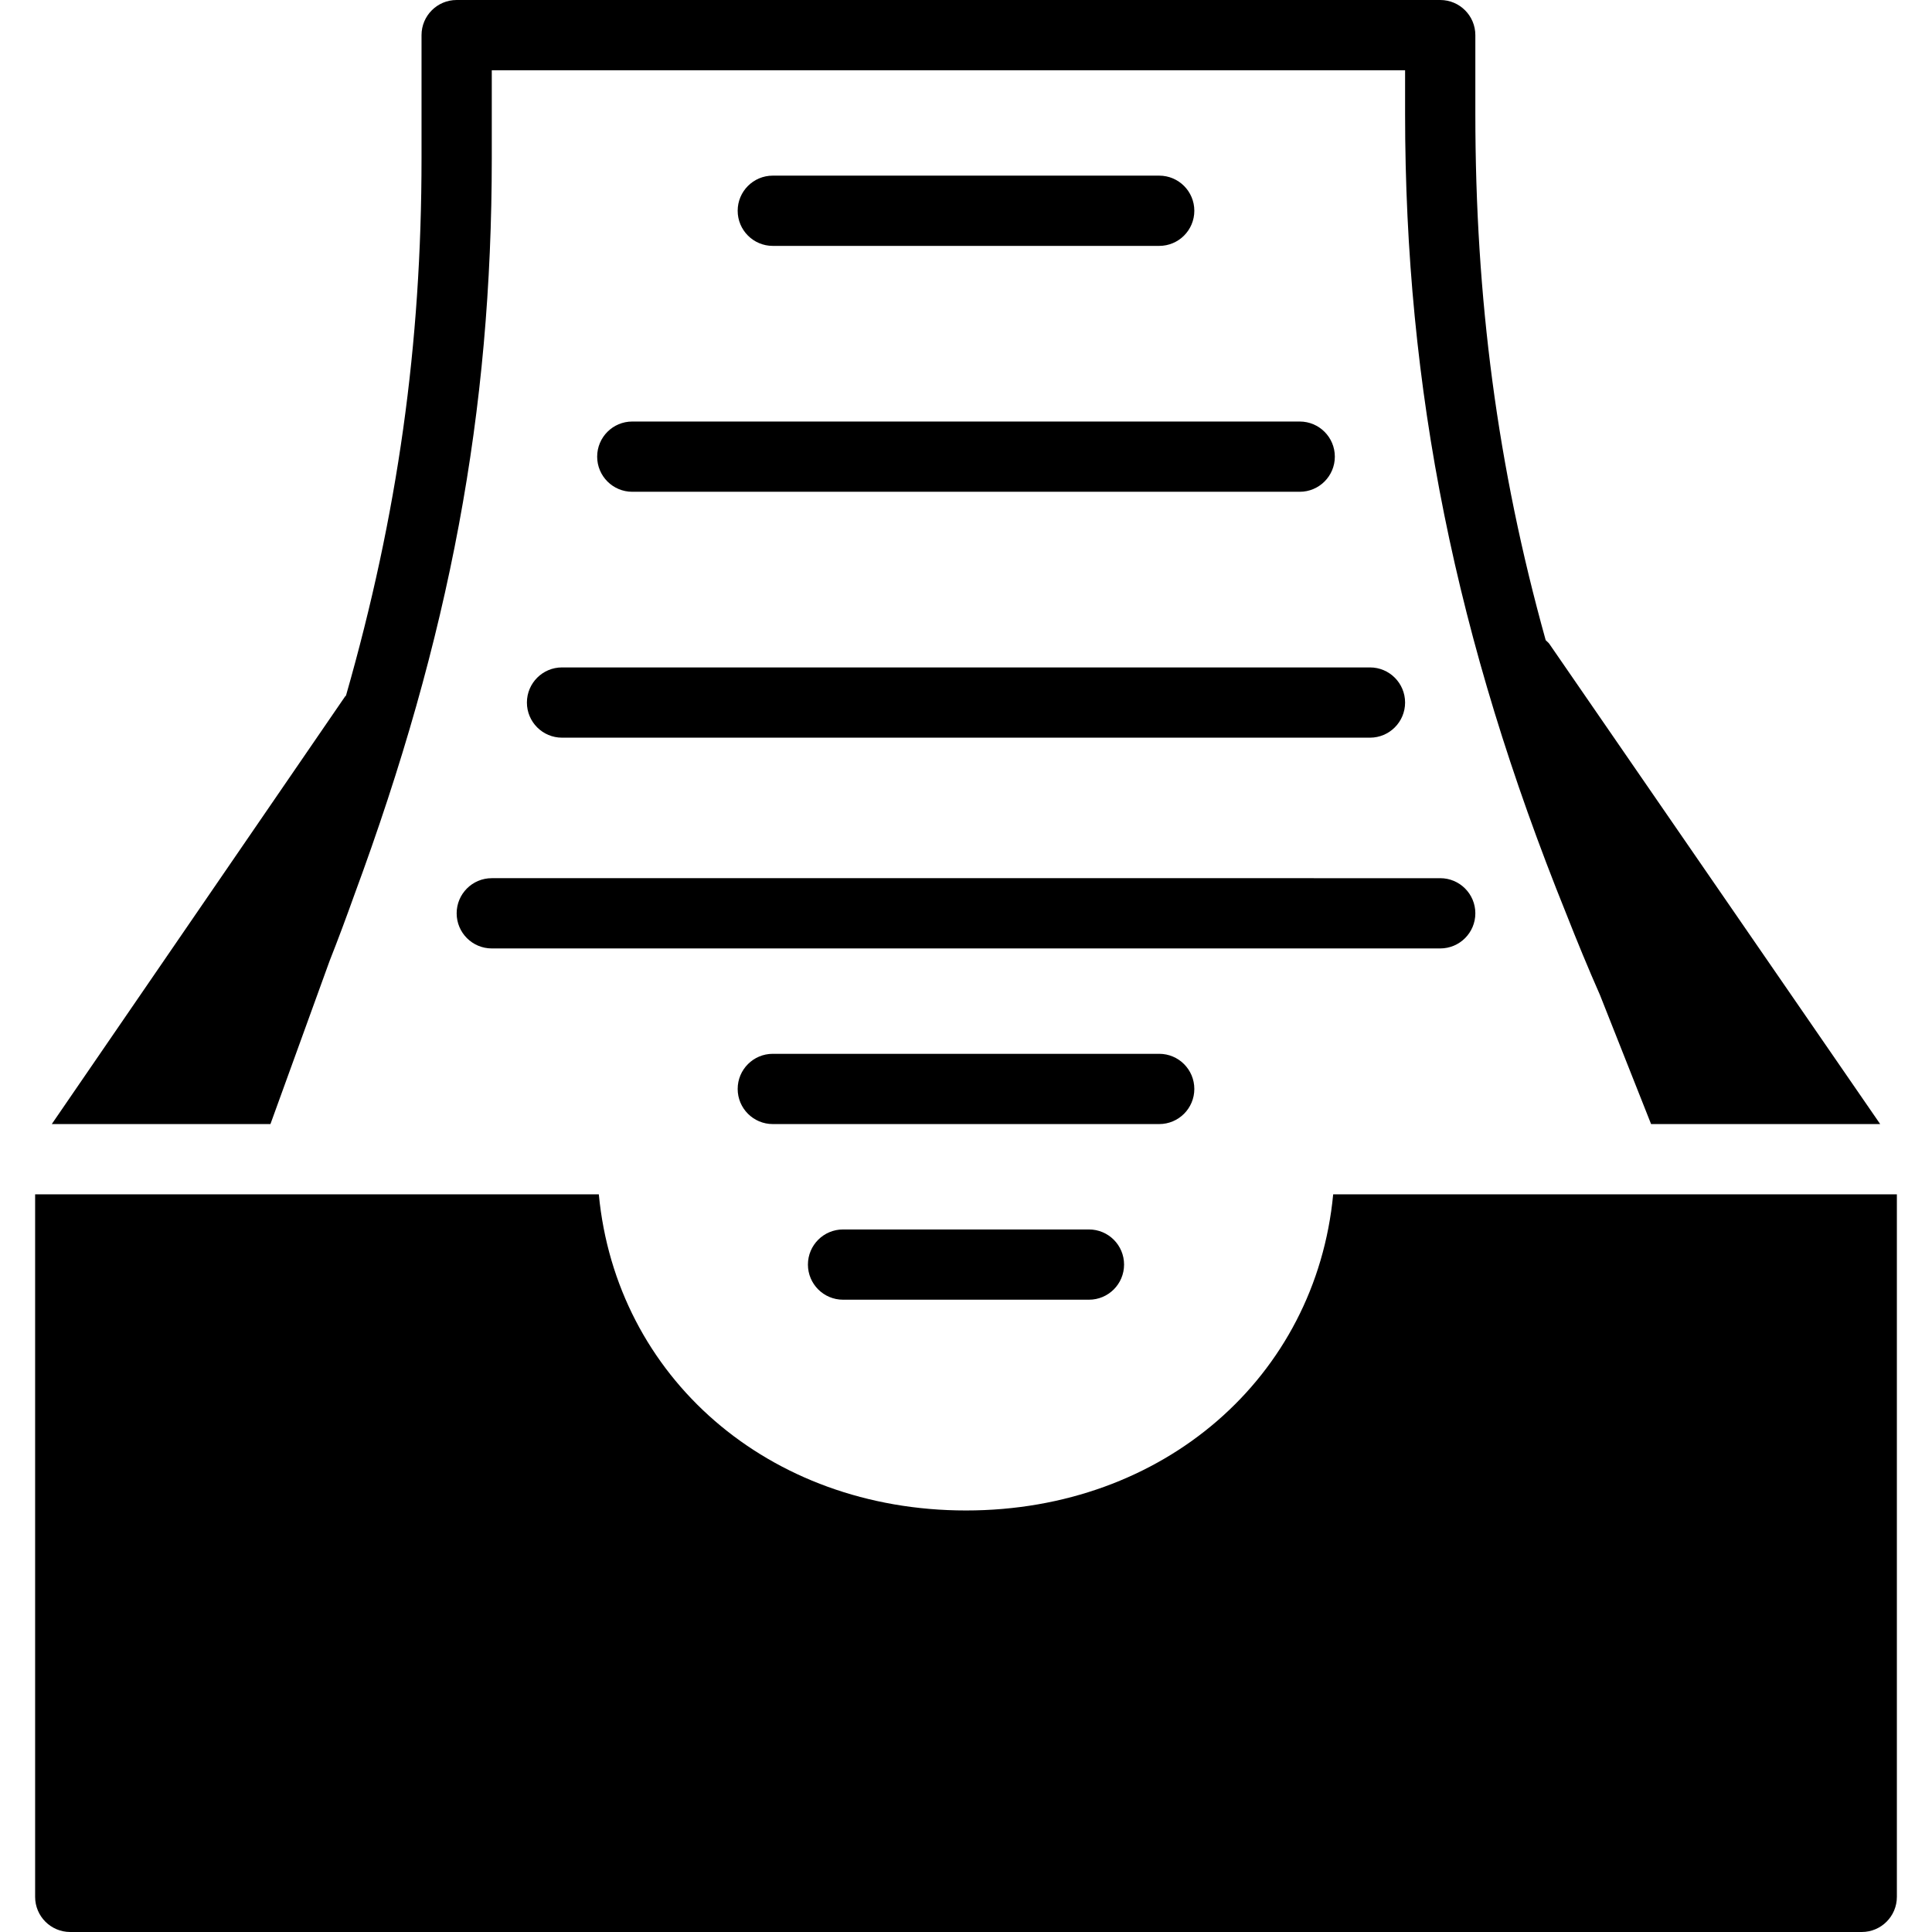
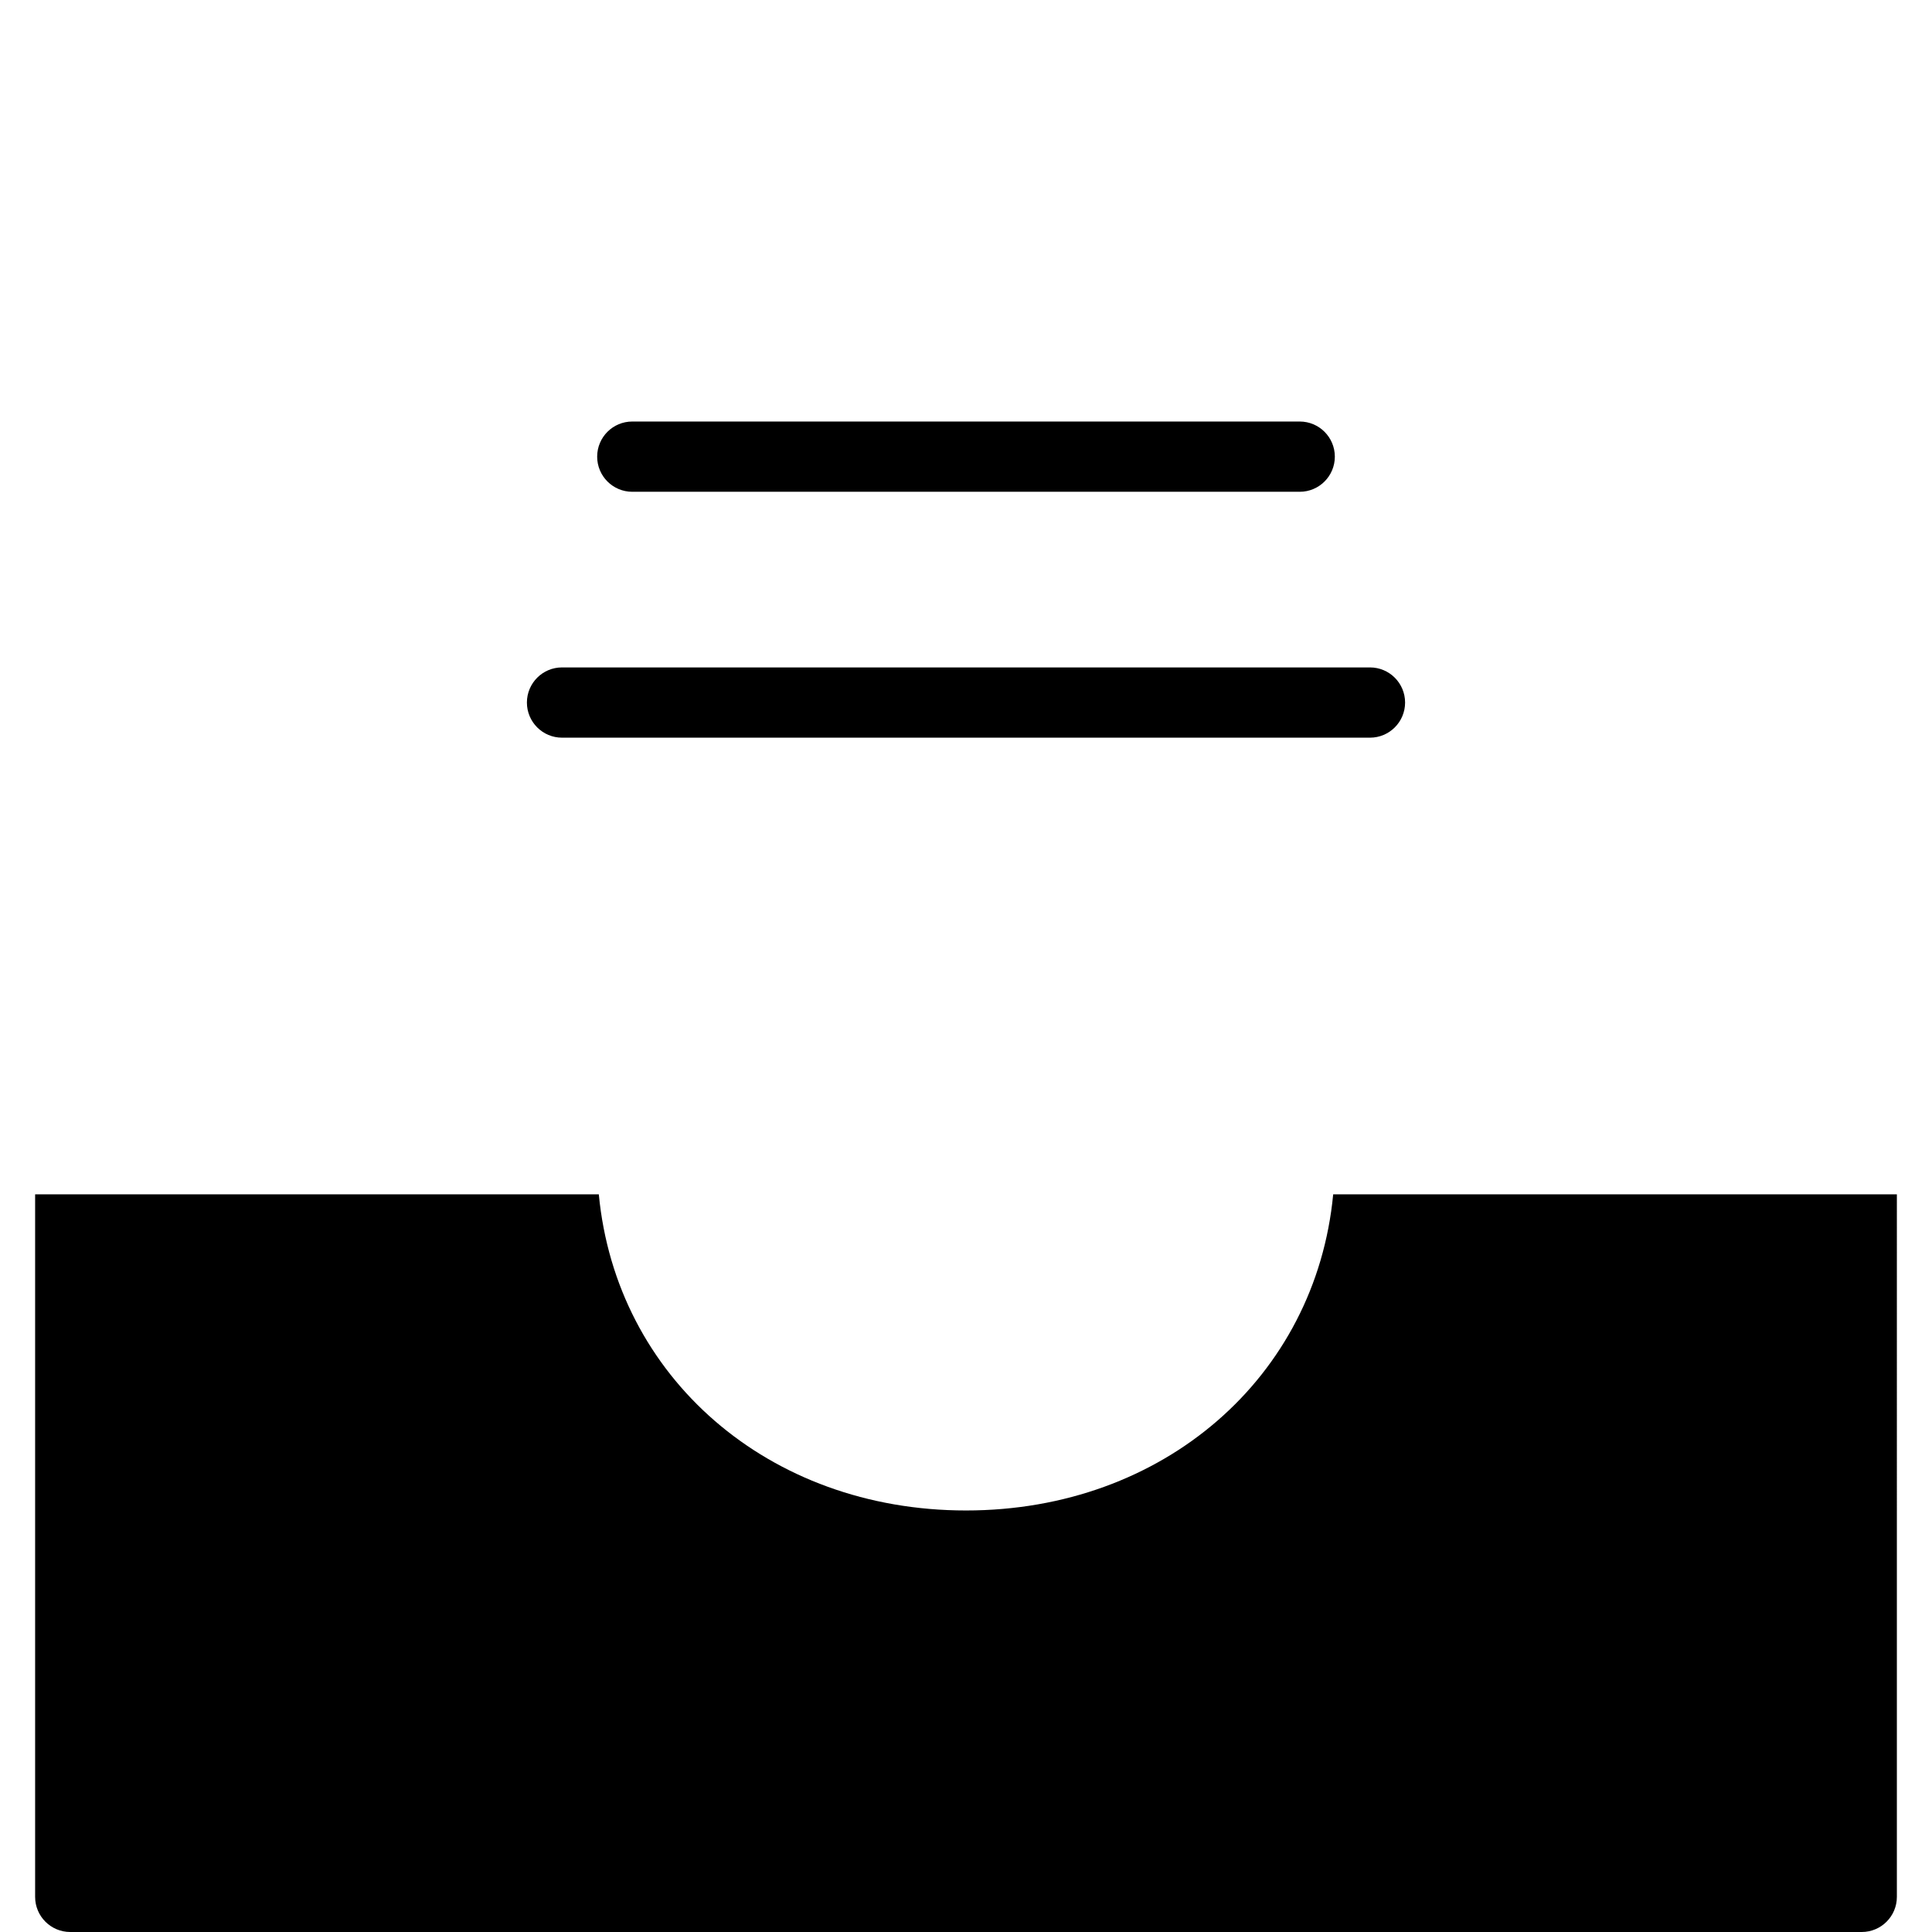
<svg xmlns="http://www.w3.org/2000/svg" fill="#000000" height="800px" width="800px" version="1.1" id="Capa_1" viewBox="0 0 55 55" xml:space="preserve">
  <g>
-     <path d="M22,7h11c0.553,0,1-0.448,1-1s-0.447-1-1-1H22c-0.553,0-1,0.448-1,1S21.447,7,22,7z" />
    <path d="M18,14h19c0.553,0,1-0.448,1-1s-0.447-1-1-1H18c-0.553,0-1,0.448-1,1S17.447,14,18,14z" />
    <path d="M16,21h23c0.553,0,1-0.448,1-1s-0.447-1-1-1H16c-0.553,0-1,0.448-1,1S15.447,21,16,21z" />
-     <path d="M14,27h27c0.553,0,1-0.448,1-1s-0.447-1-1-1H14c-0.553,0-1,0.448-1,1S13.447,27,14,27z" />
-     <path d="M31,35h-7c-0.553,0-1,0.448-1,1s0.447,1,1,1h7c0.553,0,1-0.448,1-1S31.553,35,31,35z" />
-     <path d="M33,30H22c-0.553,0-1,0.448-1,1s0.447,1,1,1h11c0.553,0,1-0.448,1-1S33.553,30,33,30z" />
    <g>
-       <path d="M7.699,32l1.686-4.65c0.242-0.611,0.475-1.239,0.703-1.876C12.807,18.118,14,11.731,14,4.5V2h26v1.239    c0,7.851,1.442,14.984,4.587,22.772c0.308,0.783,0.627,1.557,0.961,2.315L47.003,32h6.522l-9.419-13.671    c-0.029-0.041-0.069-0.068-0.103-0.104C42.625,13.283,42,8.488,42,3.239V1c0-0.552-0.447-1-1-1H13c-0.553,0-1,0.448-1,1v3.5    c0,5.306-0.675,10.148-2.15,15.301c-0.008,0.01-0.019,0.016-0.026,0.026L1.474,32H7.699z" />
      <path d="M37.953,34c-0.494,5.196-4.822,9-10.453,9s-9.959-3.804-10.453-9H1v20c0,0.552,0.447,1,1,1h51c0.553,0,1-0.448,1-1V34    H37.953z" />
    </g>
  </g>
</svg>